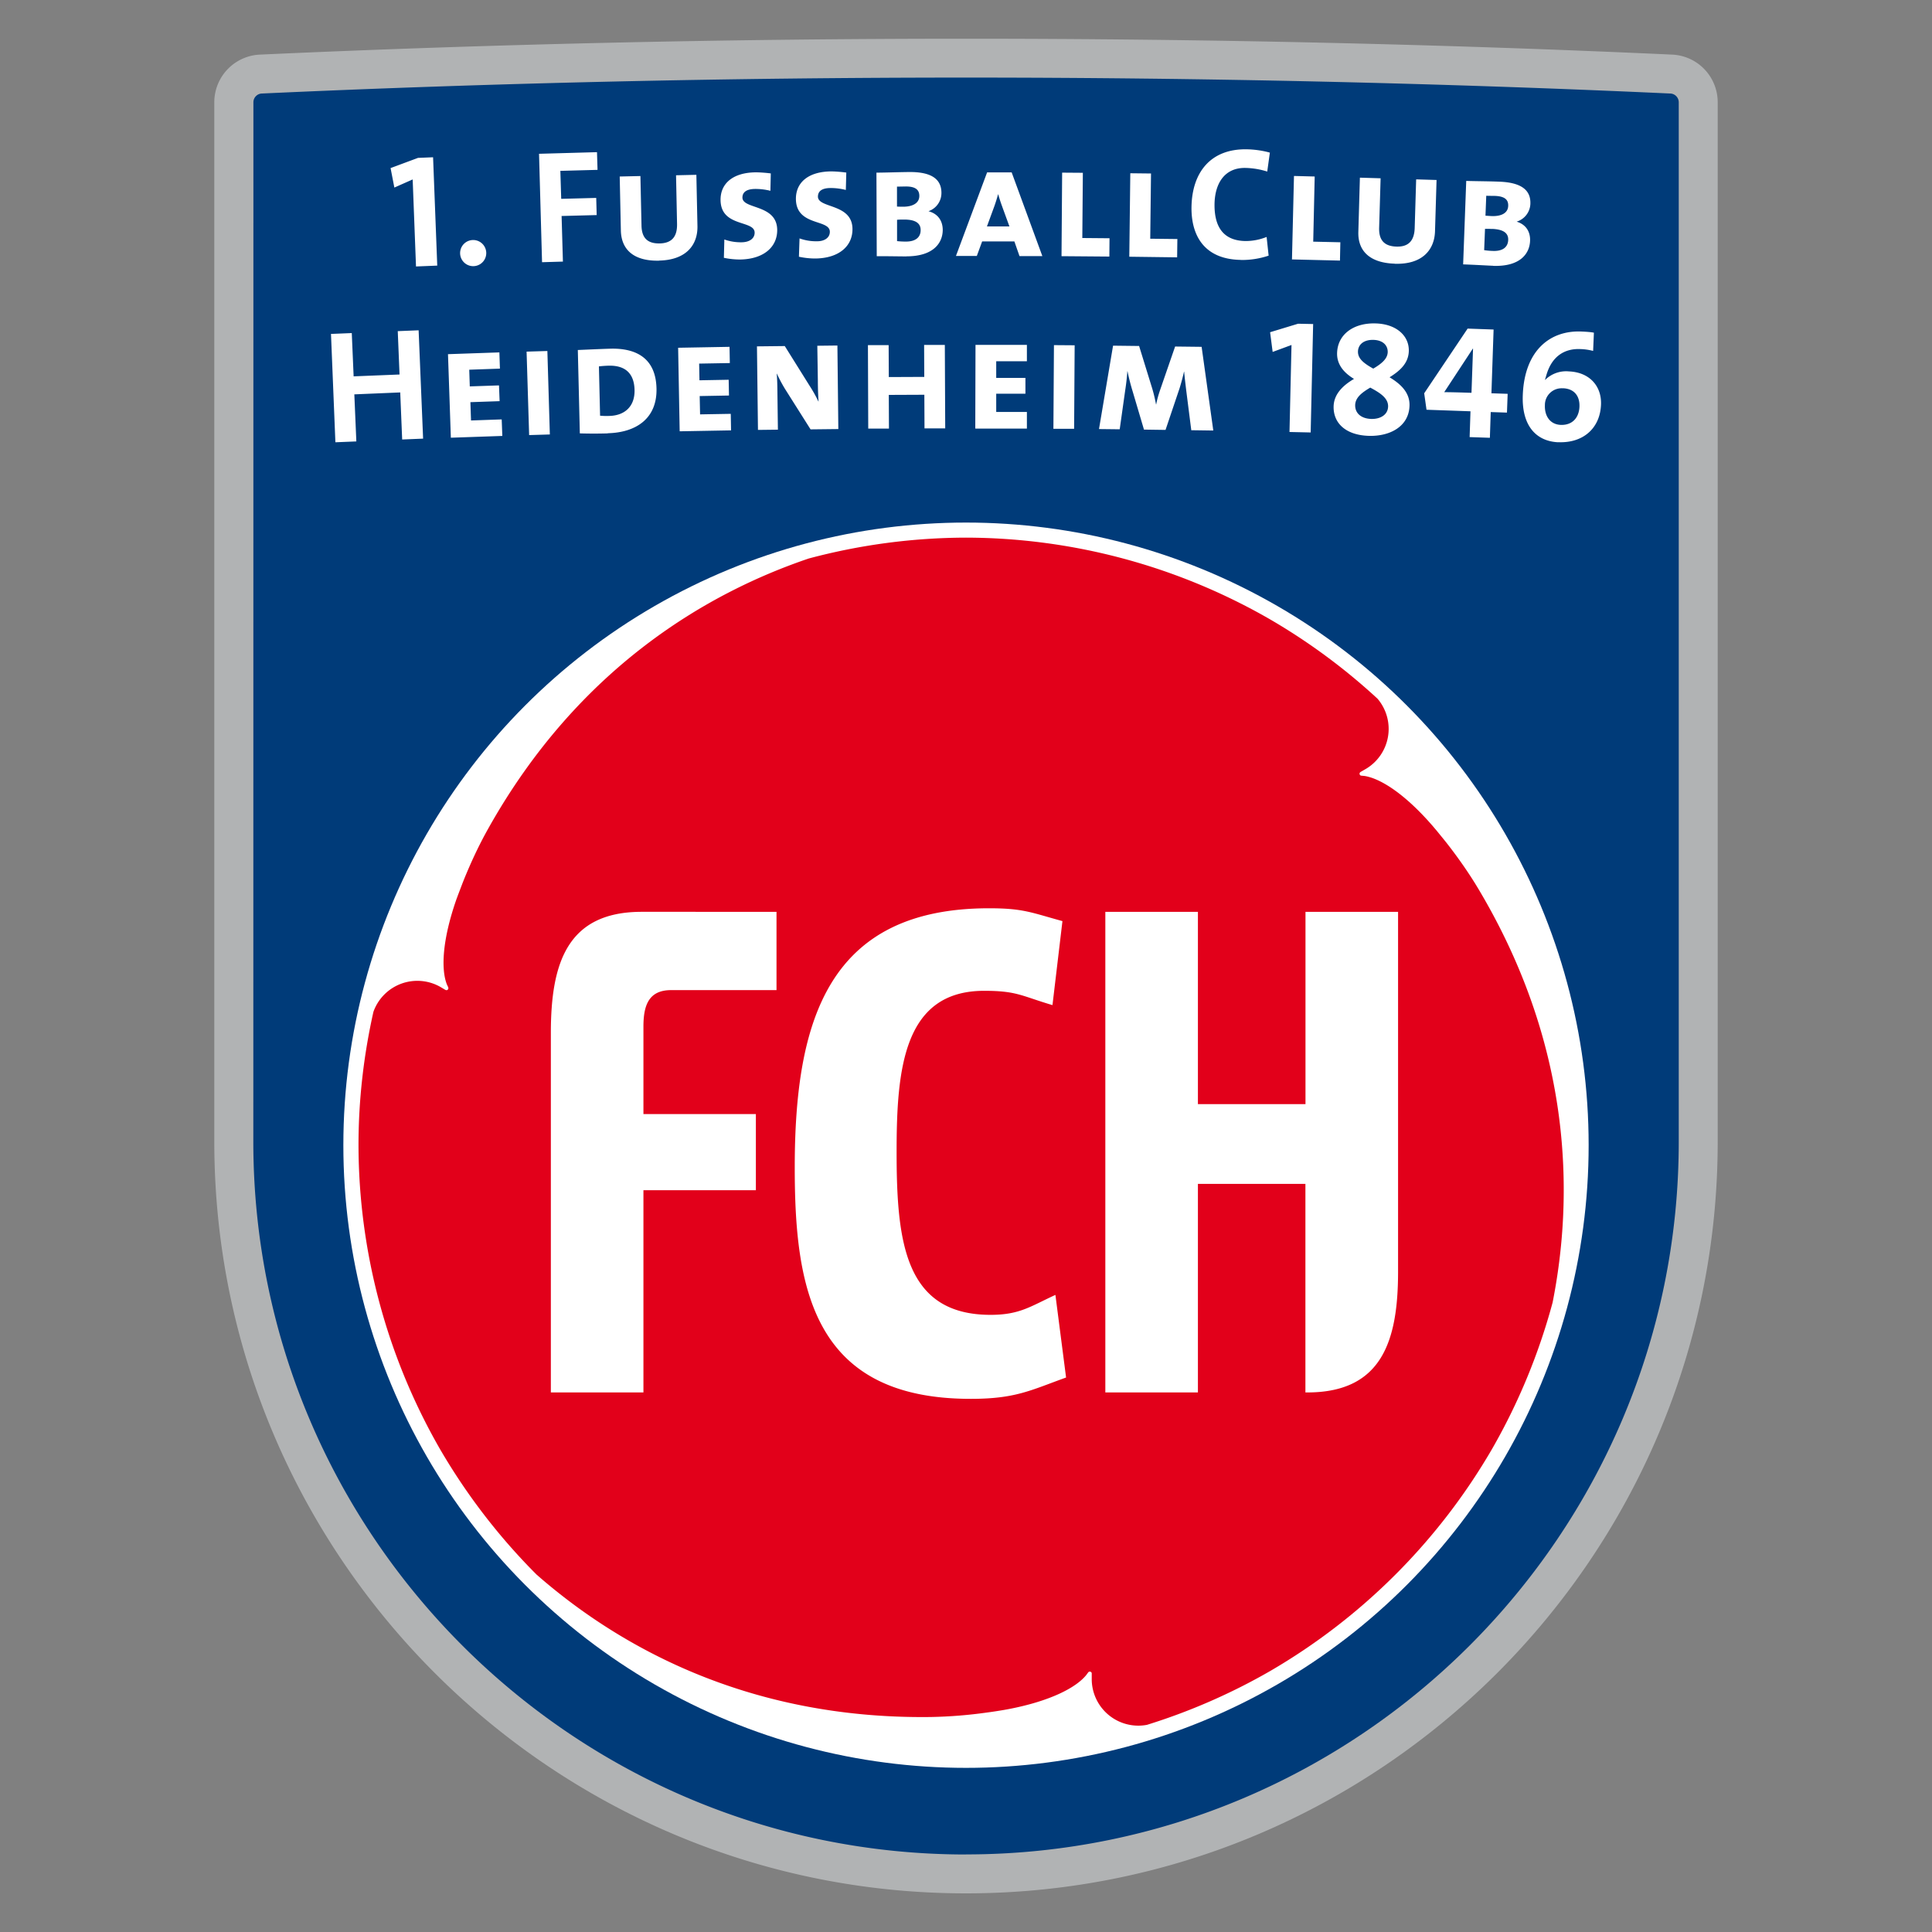
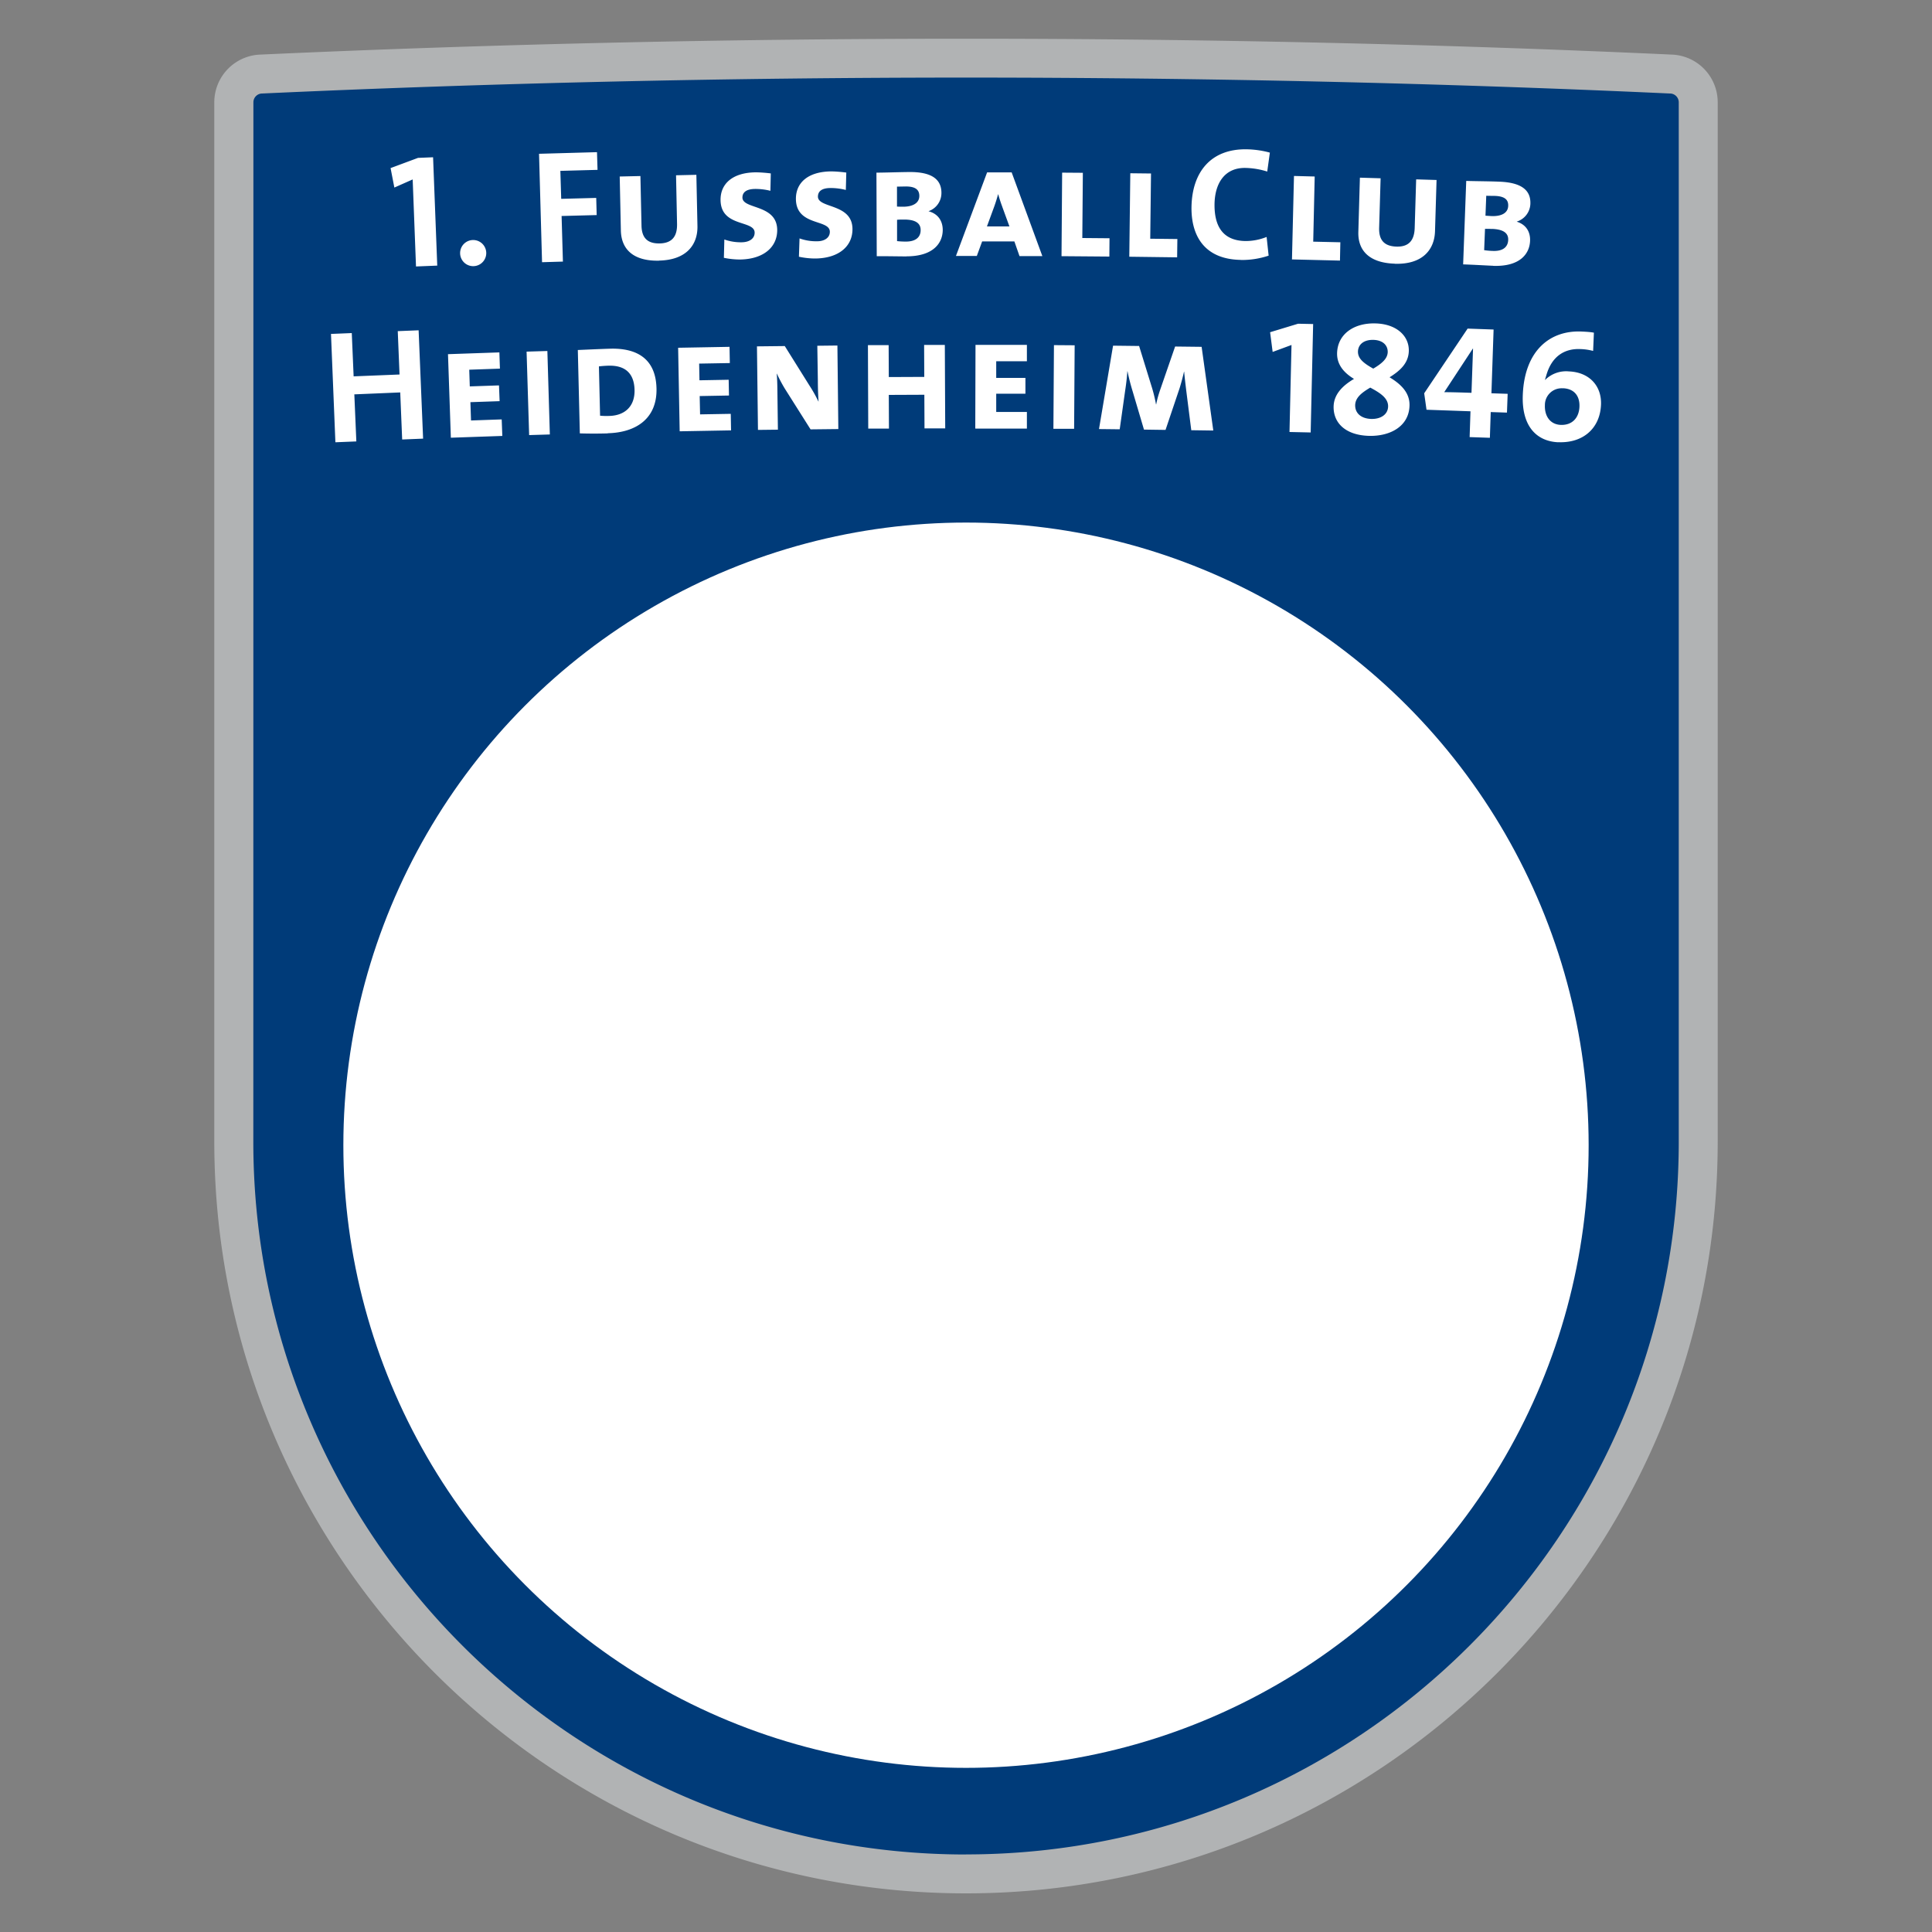
<svg xmlns="http://www.w3.org/2000/svg" width="25" height="25" viewBox="0 0 25 25">
  <rect x="0" y="0" width="25" height="25" fill="#808080" stroke="none" />
  <defs>
    <clipPath>
      <path d="M-16.187 96.302c.147.211.325.434.447.582.143-.171.256-.366.335-.575.123-.16.275-.295.448-.399a7.849 7.849 0 00-.681-.255 5.13 5.13 0 00-.549.647z" fill="none" />
    </clipPath>
    <clipPath>
      <path d="M-10.721 91.352v3.654c.153.065.365.17.515.242l-.009-.051c0-.569.167-.492.549-.656.096-.041.125-.22.279-.233.262-.004.523.044.767.14a.34.34 0 01.163.222c.038.102.229.177.274.298a.522.522 0 01-.251.65c-.159.02-.32.024-.479.011v.278a.973.973 0 000 .108l.117.036c1.462.381 2.896.862 4.292 1.438a.034.034 0 010 .034.039.039 0 01-.028.02c-.087.009-2.326-.506-2.75-.584-.479-.088-.863-.166-1.463-.256v.034c0 .192-.042.192-.204.25l.005.036c.336.045.667.123.988.233.154.103.517-.025.767.32a.803.803 0 010 .555c-.107.146-.218.082-.364.104-.089.012-.133.096-.207.139a.557.557 0 01-.253.025c-.192 0-.253-.168-.384-.261-.065-.045-.143-.015-.215-.034-.108-.029-.179-.152-.274-.202a.334.334 0 00-.241.013c-.534.137-1.1.058-1.577-.22l.012 2.213c-.013.266-.09.524-.224.754a6.544 6.544 0 01-5.562 2.981h-.037a6.52 6.52 0 01-5.562-2.948 1.744 1.744 0 01-.224-.787l.012-2.213a2.095 2.095 0 01-1.577.22.324.324 0 00-.241-.013c-.096.05-.165.174-.273.202-.072.018-.15-.011-.215.034-.135.096-.197.265-.384.261a.586.586 0 01-.253-.025c-.073-.038-.118-.128-.207-.139-.147-.021-.258.042-.364-.104a.803.803 0 010-.555c.253-.345.616-.218.767-.32.321-.11.652-.188.988-.233v-.036c-.163-.056-.205-.055-.204-.25v-.034c-.605.09-.982.168-1.463.257-.423.078-2.663.593-2.75.584 0 0-.049-.011-.025-.055a33.127 33.127 0 014.293-1.438c.038-.01.117-.036.117-.036a.99.99 0 000-.109c-.006-.079 0-.199 0-.277-.16.012-.32.008-.479-.012a.522.522 0 01-.25-.651c.044-.121.234-.197.273-.297a.342.342 0 01.163-.222c.244-.096.505-.143.767-.139.153.013.183.192.278.232.384.164.552.087.549.656l-.008.052c.15-.073.362-.177.514-.243v-3.654h11.555z" fill="none" />
    </clipPath>
    <clipPath>
      <path d="M-21.474 100.376l.006.01a5.736 5.736 0 004.973 2.646 5.732 5.732 0 004.973-2.643l.006-.01v-.01c.197-.352.281-.755.242-1.156v-1.714h-.303v1.711c.04.346-.03.695-.2.998a5.443 5.443 0 01-4.717 2.504 5.442 5.442 0 01-4.722-2.5 1.646 1.646 0 01-.2-.998v-1.715h-.303v1.715c-.04.401.043.804.239 1.156l.008.006z" fill="none" />
    </clipPath>
    <clipPath>
-       <path fill="none" d="M-21.55 95.562v-3.4h10.725v3.403l.17.09v-3.688H-21.72v3.686l.17-.091z" />
+       <path fill="none" d="M-21.55 95.562v-3.4h10.725v3.403l.17.09H-21.72v3.686l.17-.091z" />
    </clipPath>
    <clipPath>
      <path fill="none" d="M-21.72 92.582v2.456l.303-.123v-2.071h9.844v2.075l.303.121v-2.458h-10.45z" />
    </clipPath>
    <clipPath>
      <path d="M-10.826 97.499v1.64c.041.398-.048.799-.253 1.142l-.007.012-.007.011a5.977 5.977 0 01-5.095 2.558 5.98 5.98 0 01-5.096-2.559l-.007-.011-.007-.011a1.85 1.85 0 01-.253-1.142V97.5h-.171v1.639c-.041.428.057.858.277 1.227l.01.016.01.015a6.145 6.145 0 005.237 2.634 6.147 6.147 0 005.236-2.634l.011-.015.01-.016a2.02 2.02 0 00.276-1.227V97.5h-.171z" fill="none" />
    </clipPath>
    <clipPath>
      <path d="M-16.569 93.196c.343-.001.683.07.996.208-.031.143-.084.28-.156.407a5.56 5.56 0 00-1.175-.014l-.514-.447c.272-.101.559-.153.849-.153z" fill="none" />
    </clipPath>
    <clipPath>
      <path d="M-13.749 97.656c-.224-.039-.432-.114-.654-.157a2.636 2.636 0 00-.159.065 3.19 3.19 0 01-.892.479 4.309 4.309 0 01-2.678.051 3.523 3.523 0 01-.515-.206 3.348 3.348 0 002.163.832h.096a.058.058 0 00.026.005 4.06 4.06 0 001.562-.306 2.467 2.467 0 001.042-.755l.028-.009h-.019z" fill="none" />
    </clipPath>
    <clipPath>
      <path d="M-13.771 100.395l.2.348-.133.09-.447-1.528-.108-.192-.499.339.315.543.179-.123-.2-.347.132-.096.446 1.529.107.192.499-.339-.314-.543-.177.127zm1.746-1.482l-.633-.433-.156.268.178.121.043-.075.511.351-.088.152-1.202-.823.088-.153.242.166.113-.192-.184-.127a.276.276 0 00-.297-.017.335.335 0 00-.016.558l1.086.745c.087.063.204.07.297.016a.332.332 0 00.017-.557zm-3.032 1.604l-.176-.628.158-.053.176.628-.158.053zm.182-.762a.203.203 0 00-.192-.154c-.02 0-.04.004-.058.011l-.372.124.535 1.904v.012l.202-.067-.238-.848.169-.057a.202.202 0 00.118-.106.233.233 0 00.014-.166l-.178-.653zm1.028-.999l-.15.162 1.291 1.414.008.009.15-.162-1.29-1.414-.009-.009zm-2.973 1.197l-.169 1.557a.216.216 0 00.175.242l.384.05.024-.228-.374-.048.073-.653.279.036.024-.228-.282-.036.072-.652.375.048.024-.228-.384-.05a.195.195 0 00-.148.045.23.23 0 00-.075.146h.002zm-.607-.437l-.602 1.894.555.208.192-.605-.2-.075-.123.384-.156-.059.532-1.676-.198-.071zm1.448.277l.16 1.997.21-.02-.159-1.997-.211.02z" fill="none" />
    </clipPath>
    <clipPath>
-       <path d="M-18.029 93.811a2.218 2.218 0 00-.615.555l.107.059.072-.061a5.16 5.16 0 01.435-.553z" fill="none" />
-     </clipPath>
+       </clipPath>
    <clipPath>
      <path d="M-16.803 95.903a7.9 7.9 0 00-.492-.863s-.53.305-.725.436c0 0-.007.09-.012.233.119.26.176.538.326.938.038.033.07.071.096.114.105.038.225.081.361.123-.004 0 .331-.689.447-.981z" fill="none" />
    </clipPath>
    <clipPath>
      <path d="M-16.962 97.536l1.164-.037.225.756c-.3.202-.626.361-.969.474a2.254 2.254 0 01-.876-.431l.456-.76z" fill="none" />
    </clipPath>
    <clipPath>
      <path d="M-18.439 96.884c-.076.027-.149.053-.192.065h-.015a1.6 1.6 0 00.257.317c.091.087.191.163.298.228a.374.374 0 00.059-.046s-.257-.324-.408-.565z" fill="none" />
    </clipPath>
    <clipPath>
-       <path d="M-18.717 96.916c-.039.006-.096.018-.127 0s.011-.073.026-.106a.195.195 0 01.15-.058.04.04 0 01.015.036.152.152 0 01-.064.127zm-1.312.537a.037.037 0 01-.032-.024c.029-.105.088-.251.006-.357l-.119-.25c.011-.035.05-.04.08-.051.025 0 .047.019.052.043l.139.318a.34.34 0 01-.126.32zm-2.699-.081l-.502.126a.048.048 0 01-.036-.016.085.085 0 01.046-.057c.128-.035.255-.045.384-.07.056-.011.112-.017.169-.019l-.059.036zm3.644-1.941c-.492.07-1.512.211-1.512.211l.069-.032 1.474-.233a.063.063 0 01.044.01c.01.035-.054.041-.075.044zm-1.706-.264a.362.362 0 01.096-.078c.041.01.084.01.125 0 .202-.066.411-.109.622-.128.006.028-.04.032-.059.037-.256.069-.524.128-.783.177v-.01zm3.121 1.8a1.816 1.816 0 01-.278-.303c-.034-.037-.082-.064-.113-.096s-.153-.298-.175-.346l-.029-.014c-.24.012-.479.015-.72.021a2.273 2.273 0 01-.34.011c-.016 0-.019-.013-.016-.027.227-.075.642.044.8-.161.021-.027.017-.075.057-.085a.19.19 0 00.131.028l.02-.028a1.005 1.005 0 00-.173-.419 3.364 3.364 0 00-.745-.694c-.096-.047-.215-.212-.252-.153 0 .02-.009.039-.024.053-.096.018-.091-.155-.217-.228a.64.64 0 00-.438-.083c-.183.049-.359.12-.526.211l-1.075.525c-.169.082-.339.173-.513.246-.041.017-.096.024-.119.071-.013.075.02.15.082.192.111.072.281-.017.384-.059l.017.011c-.078.096-.166.096-.278.121-.088.018-.177.064-.266.088-.121.034-.239.07-.358.107-.05.015-.132.027-.119.096-.017.039-.062.034-.096.04-.39.069-.782.165-1.17.246-.243.05-.484.107-.724.168-.802.202-1.604.397-2.397.635a4.482 4.482 0 00-.525.174c.05.011 1.3-.321 1.485-.364 1.166-.276 2.349-.479 3.531-.68a78.496 78.496 0 013.385-.479c.192-.024.394-.053.59-.071.127-.011.148.031.235.111 0 .054-.234.039-.288.045a.018.018 0 010-.025.326.326 0 00.104-.067l-.013-.028c-.41.034-.825.108-1.231.17-.624.096-1.247.183-1.872.288-.417.072-.829.175-1.247.253v.014c.753-.078 1.496-.253 2.246-.356v.02c-.181.055-.37.082-.554.126-.85.197-1.707.362-2.558.559l.452-.058c.058.034-.014.096.015.163.051.121.149.007.16.068a.179.179 0 01-.055.115c-.342.039-.678.134-1.02.175v.028h.214l.023.018c0 .052-.077.034-.111.04-.121.022-.241.05-.361.072-.268.049-.231.247-.418.293a.097.097 0 00-.046.031c0 .073.096-.035.128.034-.019.075-.062.146-.031.224.009.03.032.055.061.067.161.044.224-.236.325-.288.082-.045.183.056.288 0l.18-.096c.058-.03.145-.181.238-.163.072.014.096.121.217.13.194.02.389.018.582-.005.383-.046.75-.184 1.068-.402-.03-.084-.292-.009-.356 0 .059-.121-.021-.176.044-.205l.269-.025c.079-.007.159-.029.241-.037.082-.009.167 0 .246-.015.049-.007.129-.021.154-.067-.007-.038-.035-.087-.008-.124s.126-.054.178-.072c.069-.024.127-.076.199-.096.082.024.01.147.105.173s.303-.087.361-.017c0 .037-.026.096.011.123.058.045.129.054.192.112.075.076.179.218.147.329-.033.111-.314.245-.417.181-.069-.043-.063-.139-.16-.11-.114.034-.231.041-.345.073-.106.02-.21.048-.312.084-.013.007-.035.028-.021.043.183.023.369.019.551-.012.034-.008.07 0 .096.024.052.059-.066.075-.031.129a.26.26 0 00.252.08c.151-.039.298-.091.44-.154.044-.019.096-.049.137-.063.109-.035.229.022.304-.096a.756.756 0 00.16-.362c0-.106-.069-.174-.108-.266a1.55 1.55 0 01-.082-.228.693.693 0 01.09-.183l.479-.058a.06.06 0 01.038.028c.02.096-.126.203-.177.269-.02.024-.059.088-.05.121.018.053.096-.028.105.033.008.042-.096.109-.082.192s.013.161.082.192c.115.053.125-.038.178-.04.02 0 .053.012.077.012a.807.807 0 00.207-.04c.212-.088.43-.158.654-.208.128.017.199.232.594.244l.02-.031c-.133-.126-.232-.042-.371-.315a.897.897 0 00-.159-.213.025.025 0 010-.017c.003-.006.008-.009.014-.011.238.081.273.444.629.416l.018-.02c-.024-.045-.094-.058-.129-.081h.007zm-3.283.32c.046.005.051-.05.096-.06.078.056.073.151.15.203.049 0 .098-.01.144-.028a.093.093 0 00.062-.078c-.015-.059-.052-.112-.064-.175-.034-.096-.154-.033-.23-.033a.47.47 0 01-.226-.028.089.089 0 00-.047.031.108.108 0 000 .096.153.153 0 00.109.072h.007zm8.756-2.11c-.26-.049-.528-.109-.783-.178-.019-.006-.065-.009-.059-.037.214.018.425.061.629.128a.24.24 0 00.125 0c.036.02.068.047.096.078l-.007.011zm-1.696.254c-.02 0-.084-.009-.074-.044a.072.072 0 01.043-.01l1.474.233.069.031s-1.019-.14-1.512-.21zm.951 1.384a.054.054 0 01.052-.042c.031.01.07.014.081.05l-.119.248c-.082.105-.023.251 0 .357a.033.033 0 01-.031.024.346.346 0 01-.127-.319l.144-.317zm2.803.538c.126.025.252.035.384.071.023.011.04.031.046.056a.042.042 0 01-.036.016l-.517-.125-.057-.036c.058.002.116.008.174.018h.007zm-4.001-.442c-.032.024-.087.011-.127 0a.154.154 0 01-.064-.131.041.041 0 01.016-.036.182.182 0 01.149.057c.008.039.037.075.019.111h.007zm8.499.223c-.792-.238-1.594-.433-2.397-.635-.241-.06-.479-.118-.724-.168-.389-.081-.781-.177-1.171-.246-.035-.006-.081 0-.096-.04.013-.071-.069-.082-.119-.096-.119-.037-.237-.074-.358-.107-.088-.024-.177-.07-.266-.088-.112-.022-.2-.024-.279-.121l.018-.01c.106.04.276.129.384.058a.183.183 0 00.082-.192c-.018-.047-.078-.053-.118-.071-.174-.072-.344-.164-.514-.246-.361-.174-.721-.348-1.079-.524a2.371 2.371 0 00-.526-.211.645.645 0 00-.438.082c-.127.075-.123.247-.217.229a.072.072 0 01-.023-.053c-.038-.058-.157.105-.253.152a3.37 3.37 0 00-.745.695 1.063 1.063 0 00-.175.419l.021.028a.189.189 0 00.131-.028c.039.01.035.058.057.085.156.205.575.086.8.16 0 .014 0 .026-.016.028a2.27 2.27 0 01-.34-.011c-.241-.006-.479-.009-.721-.022l-.028.015a4.809 4.809 0 01-.175.346c-.021.022-.08.061-.114.096-.08.112-.174.214-.278.304-.035.024-.105.036-.121.075l.018.02c.355.028.391-.335.629-.416a.016.016 0 01.013.011.022.022 0 010 .016.88.88 0 00-.16.214c-.138.273-.238.192-.371.316l.021.03c.393-.011.465-.226.593-.244.224.049.443.119.655.208a.767.767 0 00.206.04c.025 0 .057-.013.078-.012.052 0 .062.096.177.04.069-.032.075-.128.082-.192.008-.063-.09-.145-.082-.192.011-.06.088.02.105-.033.011-.033-.03-.096-.05-.122-.052-.064-.199-.175-.177-.268a.06.06 0 01.038-.028l.479.058c.039.056.07.118.09.183a1.674 1.674 0 01-.082.228c-.039.096-.109.159-.108.266a.767.767 0 00.16.361c.075.121.192.063.304.096.045.014.096.044.137.063.142.063.289.115.44.154a.257.257 0 00.253-.081c.035-.053-.082-.069-.031-.128a.097.097 0 01.096-.024c.182.031.368.035.551.012.015-.015-.007-.036-.02-.043a2.053 2.053 0 00-.309-.077c-.114-.032-.232-.039-.345-.073-.096-.029-.091.067-.16.11-.105.064-.384-.064-.418-.181-.035-.117.073-.253.148-.329.058-.059.13-.067.192-.112.036-.029.011-.085.011-.123.057-.07.273.041.361.017.087-.024.025-.149.105-.173.072.019.128.07.199.096.053.018.144.028.178.072.035.044 0 .085-.008.124.025.046.105.06.154.067.08.012.166.007.246.015.081.009.162.031.241.037l.269.025c.064.03-.015.083.044.205-.064-.009-.326-.085-.356 0 .318.218.685.356 1.068.402.193.022.388.024.582.005.119-.01.144-.116.217-.13.096-.018.174.126.238.163s.12.067.18.096c.105.058.206-.043.288 0 .096.056.164.336.324.288a.105.105 0 00.062-.068c.032-.078-.012-.149-.031-.223.03-.069.132.038.128-.035a.114.114 0 00-.047-.031c-.186-.046-.15-.244-.417-.293-.12-.022-.241-.051-.362-.072-.034-.007-.111.011-.11-.04l.023-.018.214-.005-.005-.028c-.342-.041-.678-.136-1.02-.175a.195.195 0 01-.055-.115c.01-.061.109.052.16-.068.03-.07-.042-.129.015-.163.151.018.301.036.451.058-.85-.198-1.707-.362-2.557-.559-.184-.043-.373-.071-.554-.126v-.02c.75.102 1.492.278 2.245.356v-.017c-.416-.078-.829-.18-1.247-.254a61.617 61.617 0 00-1.871-.288c-.408-.061-.82-.135-1.232-.17l-.012.028a.296.296 0 00.103.067.02.02 0 010 .025c-.053-.006-.288.009-.288-.045.087-.081.108-.121.235-.111.197.018.394.046.59.071 1.129.141 2.264.288 3.385.479 1.182.199 2.365.404 3.531.68.185.043 1.438.375 1.485.364-.034-.028-.446-.145-.524-.169h.007zm-1.906.509a.152.152 0 00-.11.105.615.615 0 00.041.151c.035.046.116.031.165.051.011 0 .02-.012.025-.02-.027-.103.012-.251-.12-.288zm-.347-.09c.043.105.201.082.192.035s-.19-.061-.199-.035h.007zm-17.189 0c-.009-.026-.178 0-.192.035s.141.07.185-.035h.007zm.863-2.125c.16-.028.328-.055.479-.096.059-.078.175-.054.258-.081.07.026-.179.218-.209.257a.746.746 0 00-.096.211.29.29 0 00.149.288c.084.035.178.03.258-.012.074-.027.298-.085.32-.163-.021-.057-.4.01-.479-.04-.035-.024.018-.079.029-.105.05-.122.458-.406.487-.517.06-.236-.352-.288-.505-.315-.032-.007-.223-.043-.192-.096 0-.006.074-.07.096-.096l-.018-.02a4.297 4.297 0 00-.56.121.069.069 0 00-.035.04c.043.067-.023.13-.008.199.011.047.192.035.105.123l-.139.018c-.062-.027.018-.088-.055-.104-.058.021-.149.038-.177.096a.213.213 0 00.008.192.279.279 0 00.281.102h.004zm14.736.257c.011.027.064.082.029.106-.075.05-.454-.017-.479.04.021.077.246.136.319.163.08.042.174.046.258.012a.289.289 0 00.15-.288.757.757 0 00-.096-.213c-.03-.038-.278-.23-.208-.256.083.026.199 0 .257.081.16.04.322.072.485.096a.286.286 0 00.281-.096.216.216 0 00.008-.192c-.03-.059-.121-.077-.178-.096-.072.014.009.077-.054.103l-.139-.017c-.088-.088.096-.077.105-.124.015-.068-.052-.131-.008-.198a.065.065 0 00-.036-.04 4.453 4.453 0 00-.559-.121l-.018.02c.017.024.09.086.096.096.029.051-.164.086-.192.096-.154.032-.566.08-.505.316.03.111.438.395.488.517l-.003-.006zm-2.476 1.403a.484.484 0 01-.226.028c-.075 0-.192-.065-.229.033-.013.062-.05.115-.064.176a.097.097 0 00.061.078.42.42 0 00.145.028c.077-.053.072-.148.149-.203.041.011.046.065.096.06a.15.15 0 00.116-.076.108.108 0 000-.096.08.08 0 00-.047-.027zm-13.478.556c-.131.035-.096.183-.121.288 0 .007.015.022.025.019.049-.019.128-.005.165-.05a.718.718 0 00.041-.151.15.15 0 00-.11-.106z" fill="none" />
-     </clipPath>
+       </clipPath>
    <clipPath>
      <path d="M-14.354 95.04l.08-.114c-.012-.019.012-.01 0-.007l.011-.013a5.007 5.007 0 00-.17-.479c.038.2.063.407.08.614z" fill="none" />
    </clipPath>
    <clipPath>
      <path d="M-19.48 98.452l-.524.272-.108-.115h.007l.524-.272.107.115h-.006zm.183-.096l-.233-.247-1.576.829.127.134.697-.362.096.104-.575.298a.292.292 0 00-.096.089l.131.14.009-.013a.224.224 0 01.084-.086l.519-.27c.076-.038.107-.077.103-.121.019.007.04.01.06.01.037 0 .073-.01.105-.028l.492-.257a.156.156 0 00.085-.101.123.123 0 00-.035-.115l.006-.003z" fill="none" />
    </clipPath>
    <clipPath>
      <path d="M-18.509 99.968l-.096-.079.31-.332.096.079-.31.332zm-.103.12l-.314.336-.107-.085.317-.34.107.086-.004.004zm.582-.462a.137.137 0 00-.054-.096l-.231-.184-.945 1.011.231.183a.166.166 0 00.222-.014l.288-.304c.045-.048.059-.087.044-.127h.019a.126.126 0 00.096-.047l.294-.316a.132.132 0 00.036-.105z" fill="none" />
    </clipPath>
  </defs>
  <path d="M12.5 24.5c5.363 0 9.727-4.363 9.727-9.727V1.322a.617.617 0 00-.583-.615C18.664.57 15.589.501 12.5.501s-6.164.07-9.144.206a.618.618 0 00-.583.615v13.451c0 5.363 4.363 9.727 9.726 9.727" fill="#b1b3b4" />
  <path d="M12.5 23.996c5.085 0 9.223-4.137 9.223-9.223V1.322v.002a.114.114 0 00-.114-.114h-.001c-2.968-.136-6.03-.206-9.107-.206s-6.14.07-9.108.206a.114.114 0 00-.114.114v-.002l-.001 13.452c0 5.086 4.137 9.223 9.223 9.223" fill="#003b79" />
  <circle cx="12.5" cy="14.819" r="8.057" fill="#fff" />
-   <path d="M14.839 22.32a.603.603 0 01-.712-.595v-.068c0-.005 0-.01-.003-.014a.026.026 0 00-.035-.009.027.027 0 00-.008.007l-.025.034c-.133.164-.467.339-1.017.443l-.039.007-.005.001a6.81 6.81 0 01-.179.028l-.037.005a6.028 6.028 0 01-.732.059c-2.411.032-4.083-.948-5.105-1.844a7.974 7.974 0 01-1.251-1.627 7.921 7.921 0 01-1.052-3.929c0-.58.066-1.159.193-1.725a.603.603 0 01.872-.319l.059.035s.009.004.013.004a.026.026 0 00.026-.026l-.002-.011-.018-.039c-.076-.197-.06-.573.125-1.103l.014-.037.002-.006.064-.168.014-.035c.087-.215.191-.442.315-.663 1.178-2.104 2.863-3.062 4.149-3.498a7.947 7.947 0 012.035-.27 7.915 7.915 0 013.927 1.053c.502.291.971.637 1.398 1.031a.602.602 0 01-.16.914l-.059.034s-.008.006-.01.01a.026.026 0 00.009.035.02.02 0 00.01.003l.042.004c.209.033.528.235.893.66l.026.031.004.004.114.14.024.03c.143.183.288.387.417.604 1.233 2.072 1.22 4.01.956 5.343a7.96 7.96 0 01-.784 1.897 7.93 7.93 0 01-2.876 2.876 7.893 7.893 0 01-1.591.694" fill="#e2001a" />
  <path d="M5.383 3.448L5.34 2.322l-.237.105-.049-.252.355-.132.195-.008.054 1.402-.274.011zM6.292 3.269a.169.169 0 11-.338.012.169.169 0 11.338-.012M7.251 2.211l.011.362.453-.012.006.222-.454.012.017.59-.27.008-.039-1.403.75-.021.007.229-.481.013zM8.527 3.373c-.328.007-.487-.144-.493-.389l-.015-.7.268-.006.014.64c.003.167.084.235.236.232.164-.004.227-.096.224-.252l-.013-.63.263-.006.014.663c.005.241-.142.44-.498.447m1.052-.014a1.01 1.01 0 01-.212-.022l.006-.237a.64.64 0 00.229.036c.09-.002.164-.044.163-.126-.003-.164-.436-.066-.441-.419-.003-.212.155-.356.452-.36.059 0 .138.006.198.014l-.005.225a.79.79 0 00-.201-.024c-.114.002-.161.046-.161.112.002.154.444.083.45.415.003.226-.177.381-.479.386m.972-.013c-.071 0-.143-.008-.212-.023l.008-.237a.636.636 0 00.229.037c.09 0 .164-.043.163-.124-.002-.165-.435-.069-.439-.422-.002-.212.157-.355.454-.358.059 0 .138.007.198.015l-.006.225a.789.789 0 00-.2-.025c-.115.001-.161.045-.161.112.002.154.444.085.447.417.002.226-.179.38-.481.383m1.15-.504c-.023 0-.064 0-.092.003v.276a1 1 0 00.115.006c.131 0 .191-.061.19-.15 0-.096-.08-.135-.214-.135m.02-.428l-.112.002v.258c.032.002.063.002.078.002.126 0 .211-.047.211-.14 0-.073-.042-.123-.177-.122m.012.905c-.079 0-.221-.003-.386-.003l-.004-1.081c.11 0 .287-.007.43-.008.291-.001.41.098.411.268a.248.248 0 01-.165.238v.002c.121.033.181.124.182.24 0 .162-.111.342-.467.343m1.237-.643a1.855 1.855 0 01-.052-.16h-.002c-.014.052-.03.103-.048.154l-.096.262h.291l-.093-.255zm.223.639l-.066-.189h-.417l-.069.188h-.27l.403-1.081h.318l.397 1.083h-.295zM13.736 3.315l.008-1.081.268.002-.007.844.352.003-.002.237-.619-.005zM14.613 3.323l.013-1.081.268.003-.01.844.351.004-.003.237-.619-.008zM16.054 3.363c-.49-.009-.642-.338-.636-.687.008-.445.247-.753.717-.744.1.002.205.017.297.043l-.034.245a.997.997 0 00-.282-.047c-.262-.005-.394.19-.4.463-.005.305.118.479.401.483a.73.73 0 00.273-.053l.026.242a1.08 1.08 0 01-.363.056M16.718 3.358l.026-1.081.268.007-.019.843.351.008-.005.237-.619-.015zM18.049 3.412c-.328-.01-.48-.168-.472-.413l.02-.7.268.008-.019.64c-.005.166.072.239.224.244.164.005.231-.085.236-.24l.019-.63.264.008-.02.663c-.007.241-.164.432-.52.421m1.295-.878c-.034-.001-.077 0-.112-.002l-.01.258.077.005c.127.005.214-.038.217-.132.003-.073-.036-.124-.171-.129m-.038.428c-.03-.002-.061-.002-.091-.002l-.011.276a.896.896 0 00.114.01c.131.005.194-.053.197-.142.004-.096-.074-.138-.209-.143m.012.477c-.079-.003-.22-.012-.386-.018l.04-1.08c.11.004.287.004.43.01.291.011.406.115.4.285a.25.25 0 01-.175.231v.002c.119.037.176.131.171.248-.006.162-.125.336-.48.323M5.204 5.687l-.025-.609-.594.025.026.609-.271.011-.057-1.402.269-.011.024.56.594-.024-.023-.561.27-.011.058 1.402-.27.011zM5.834 5.663l-.037-1.08.665-.023.007.21-.397.014.007.216.378-.013.008.204-.378.013.008.237.397-.014.008.214-.665.023zM6.847 5.63l-.033-1.08.269-.008.032 1.08-.268.008zM7.877 4.732a1.355 1.355 0 00-.127.009l.015.638a.866.866 0 00.121.003c.193-.005.33-.118.325-.336-.005-.212-.118-.319-.334-.314m-.012.876a6.185 6.185 0 01-.362 0l-.026-1.079c.097-.004.288-.013.421-.017.351-.009.588.136.597.513.01.393-.267.572-.63.581M8.795 5.581L8.775 4.5l.665-.012.004.21-.397.007.004.216.378-.007.004.204-.379.007.005.237.397-.007.004.214-.665.012zM10.488 5.555l-.331-.524a1.859 1.859 0 01-.104-.196h-.002c.004.052.007.106.008.191l.007.534-.258.003-.013-1.081.36-.004.32.512c.043.066.081.134.115.205h.002a4.126 4.126 0 01-.009-.266l-.007-.455.26-.003.012 1.081-.359.004zM11.963 5.545l-.002-.437-.46.002.002.436h-.268l-.004-1.08h.268l.002.413.459-.002-.002-.414h.268l.005 1.08h-.268zM12.62 5.544l.003-1.081h.665v.212h-.397v.215h.378v.205h-.378v.236h.397v.215h-.665zM13.631 5.547l.007-1.081.268.002-.007 1.081h-.269zM15.415 5.566l-.066-.52c-.011-.092-.021-.175-.026-.237h-.002a2.701 2.701 0 01-.057.214l-.182.54-.279-.004-.149-.503a2.734 2.734 0 01-.064-.252h-.002a2.916 2.916 0 01-.028.247l-.071.504-.268-.003.182-1.079.337.004.17.551c.02.067.036.136.049.205h.002c.015-.077.033-.135.055-.199l.19-.55.343.004.151 1.083-.285-.004zM16.686 5.59l.026-1.126-.244.09-.033-.255.362-.11.195.004-.032 1.403-.274-.006zM17.772 4.398c-.124-.003-.197.059-.2.15-.002.092.073.152.198.222.122-.072.184-.134.187-.213.002-.081-.054-.155-.185-.159m-.04.617c-.106.063-.192.126-.196.225-.003.106.076.177.209.181.12.003.214-.056.217-.16.003-.11-.105-.178-.23-.245m-.017.624c-.296-.008-.464-.161-.458-.383.005-.162.126-.273.264-.354-.141-.085-.223-.194-.219-.335.007-.243.215-.391.497-.383.27.007.436.16.431.357-.004.158-.115.257-.249.34.149.09.263.201.258.367-.007.268-.25.398-.524.391m1.346-1.13h-.002l-.371.565c.092-.001.287.006.353.008l.02-.573zm.229.821l-.011.334-.262-.009.011-.334-.569-.02-.03-.213.562-.837.336.012-.028.825.21.007-.009.243-.21-.007zm.935-.306a.216.216 0 00-.234.217c-.006.141.067.25.204.256.152.006.237-.094.243-.234.006-.139-.067-.234-.212-.24m-.06.699c-.291-.012-.478-.217-.461-.616.024-.573.353-.834.758-.817.069.003.125.007.162.015l-.01.236a.721.721 0 00-.165-.024c-.214-.009-.369.102-.437.327l-.021.07.002.002a.384.384 0 01.308-.11c.268.011.425.192.415.431-.013.31-.237.498-.551.485M12.56 18.101c-2.05 0-2.276-1.446-2.276-2.994 0-1.902.433-3.354 2.515-3.354.442 0 .543.055.949.166l-.129 1.087c-.405-.12-.46-.185-.884-.185-1.043 0-1.133 1.01-1.133 2.083 0 1.164.105 2.11 1.216 2.11.378 0 .516-.11.839-.258l.138 1.069c-.461.166-.654.276-1.235.276m4.334-.083h.032c.959-.004 1.163-.673 1.165-1.551v-4.668h-1.198v2.488h-1.392v-2.488h-1.198v6.219h1.198v-2.699h1.391v2.699zm-8.568-4.733c0-.268.063-.473.358-.473h1.364v-1.013H8.303c-.967 0-1.172.671-1.175 1.551v4.668h1.198v-2.617h1.455v-.985H8.326v-1.13z" fill="#fff" />
</svg>